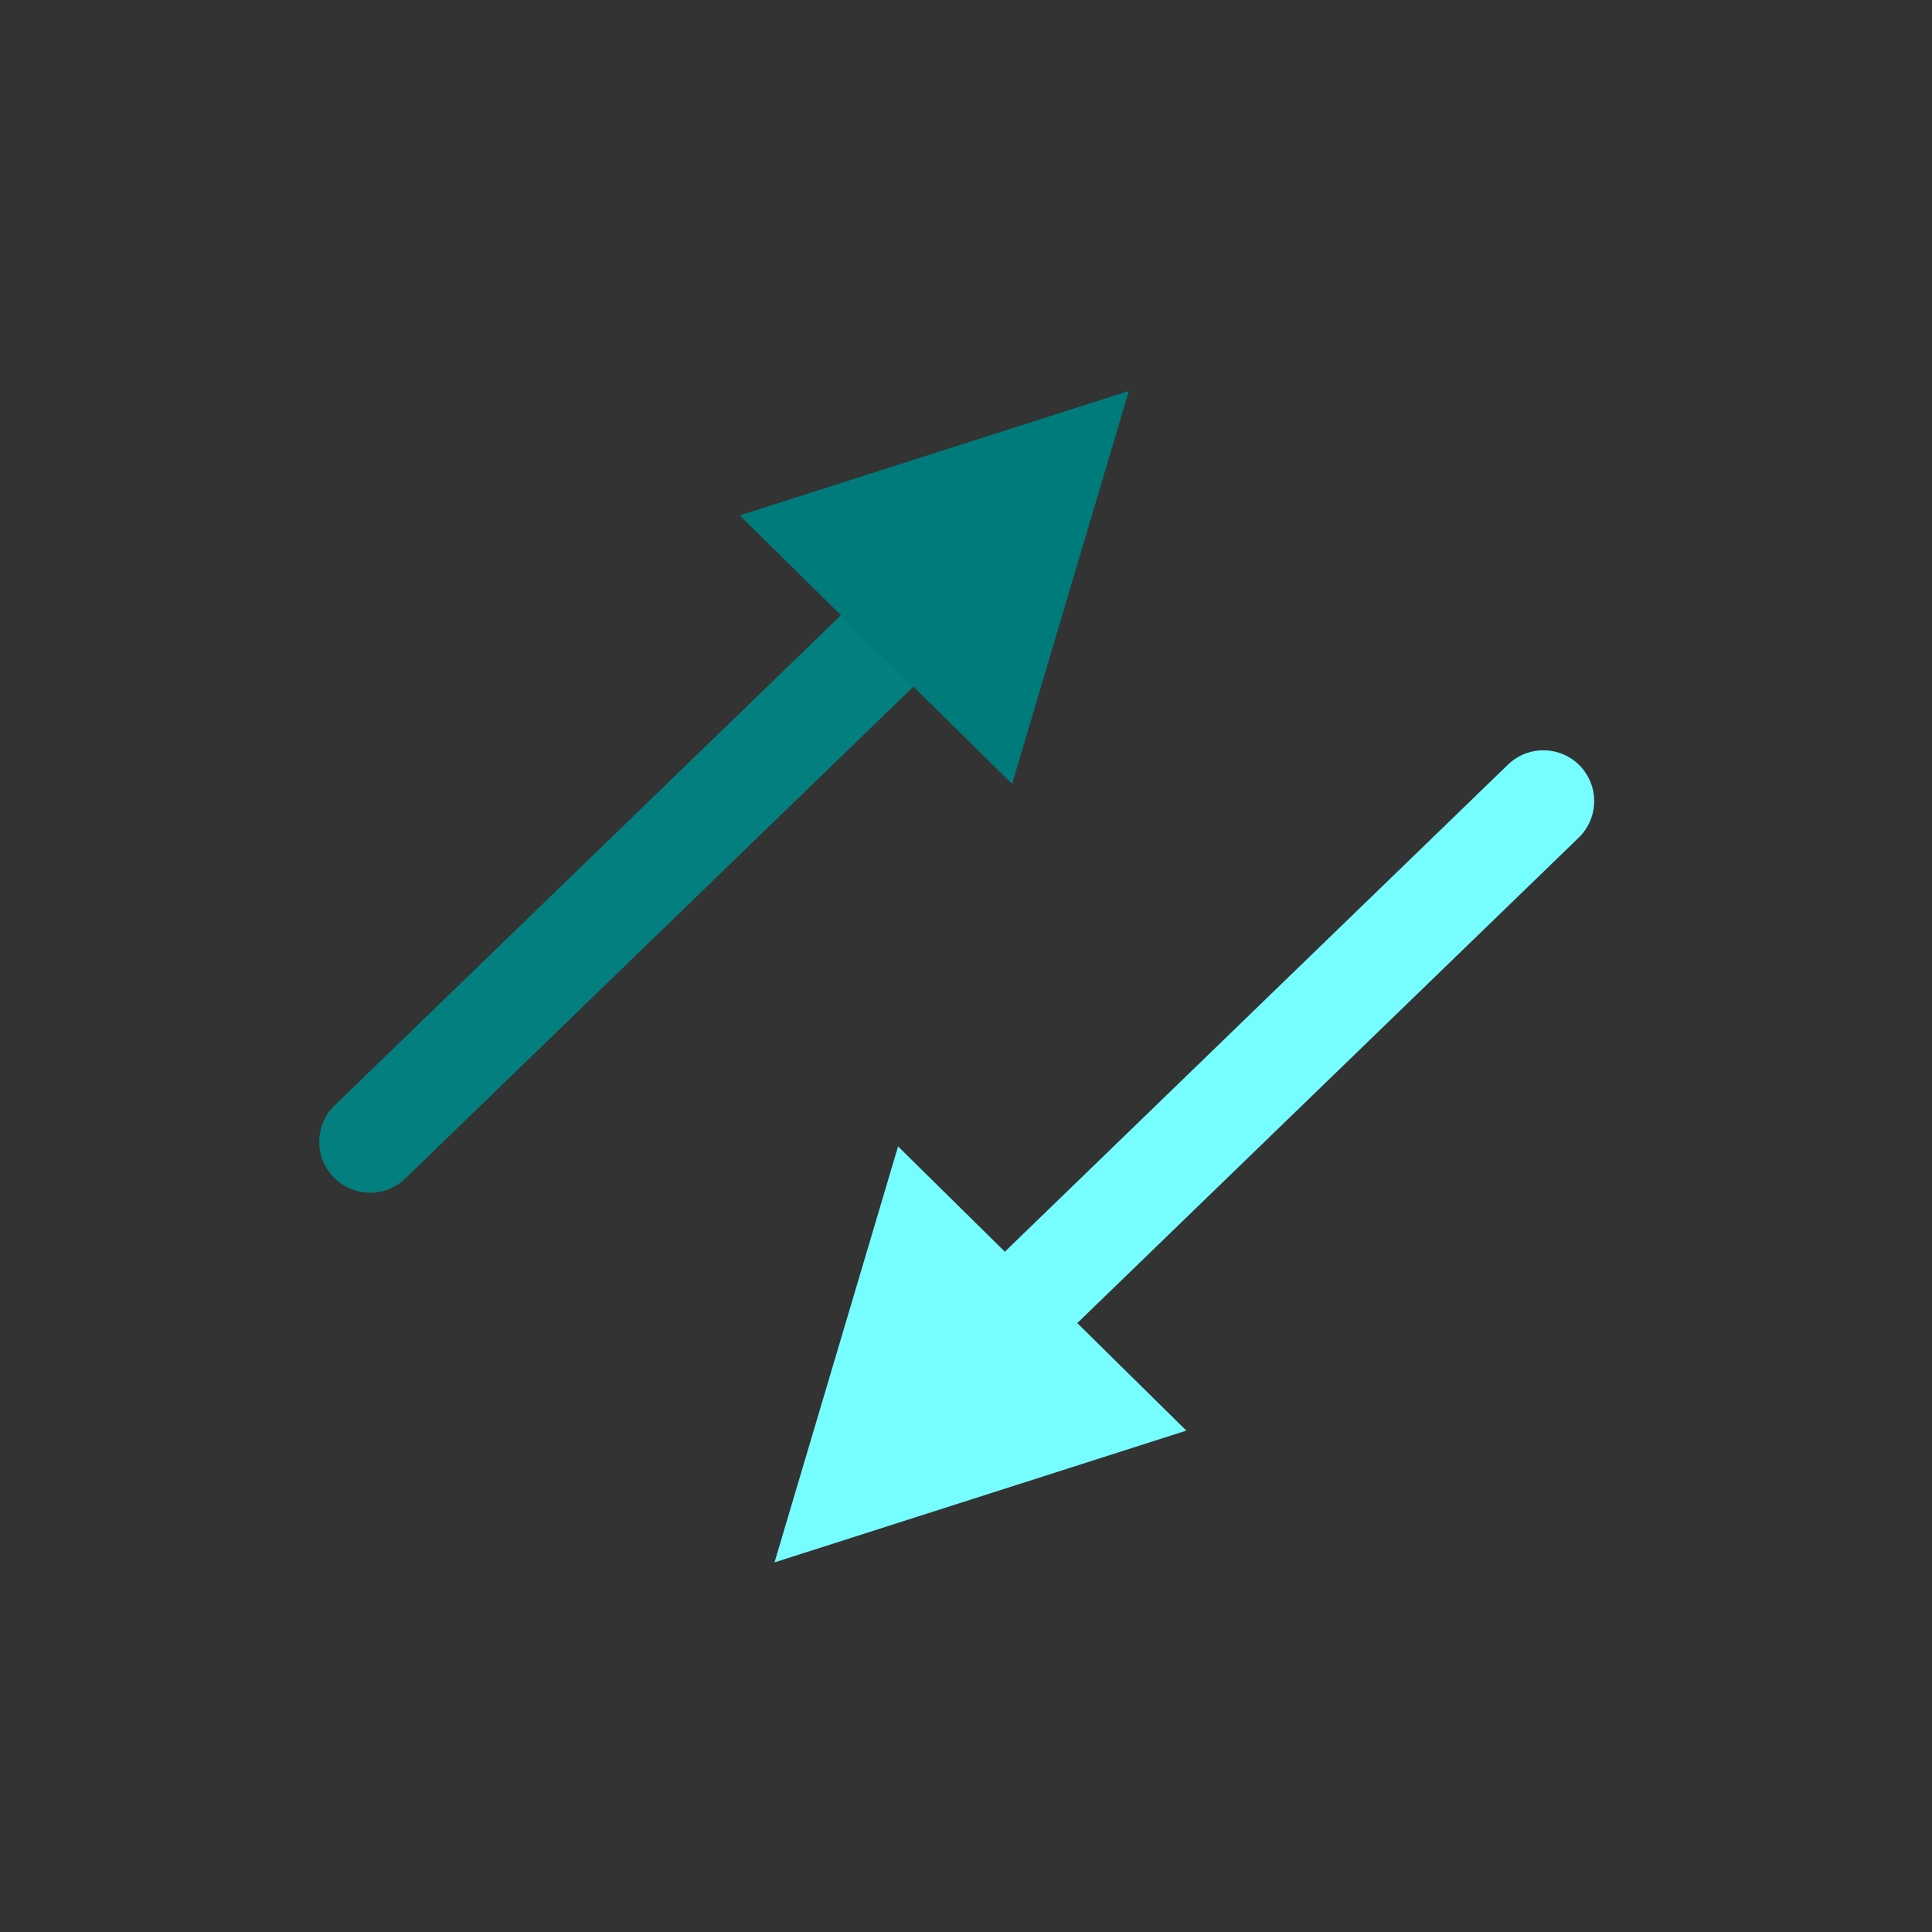
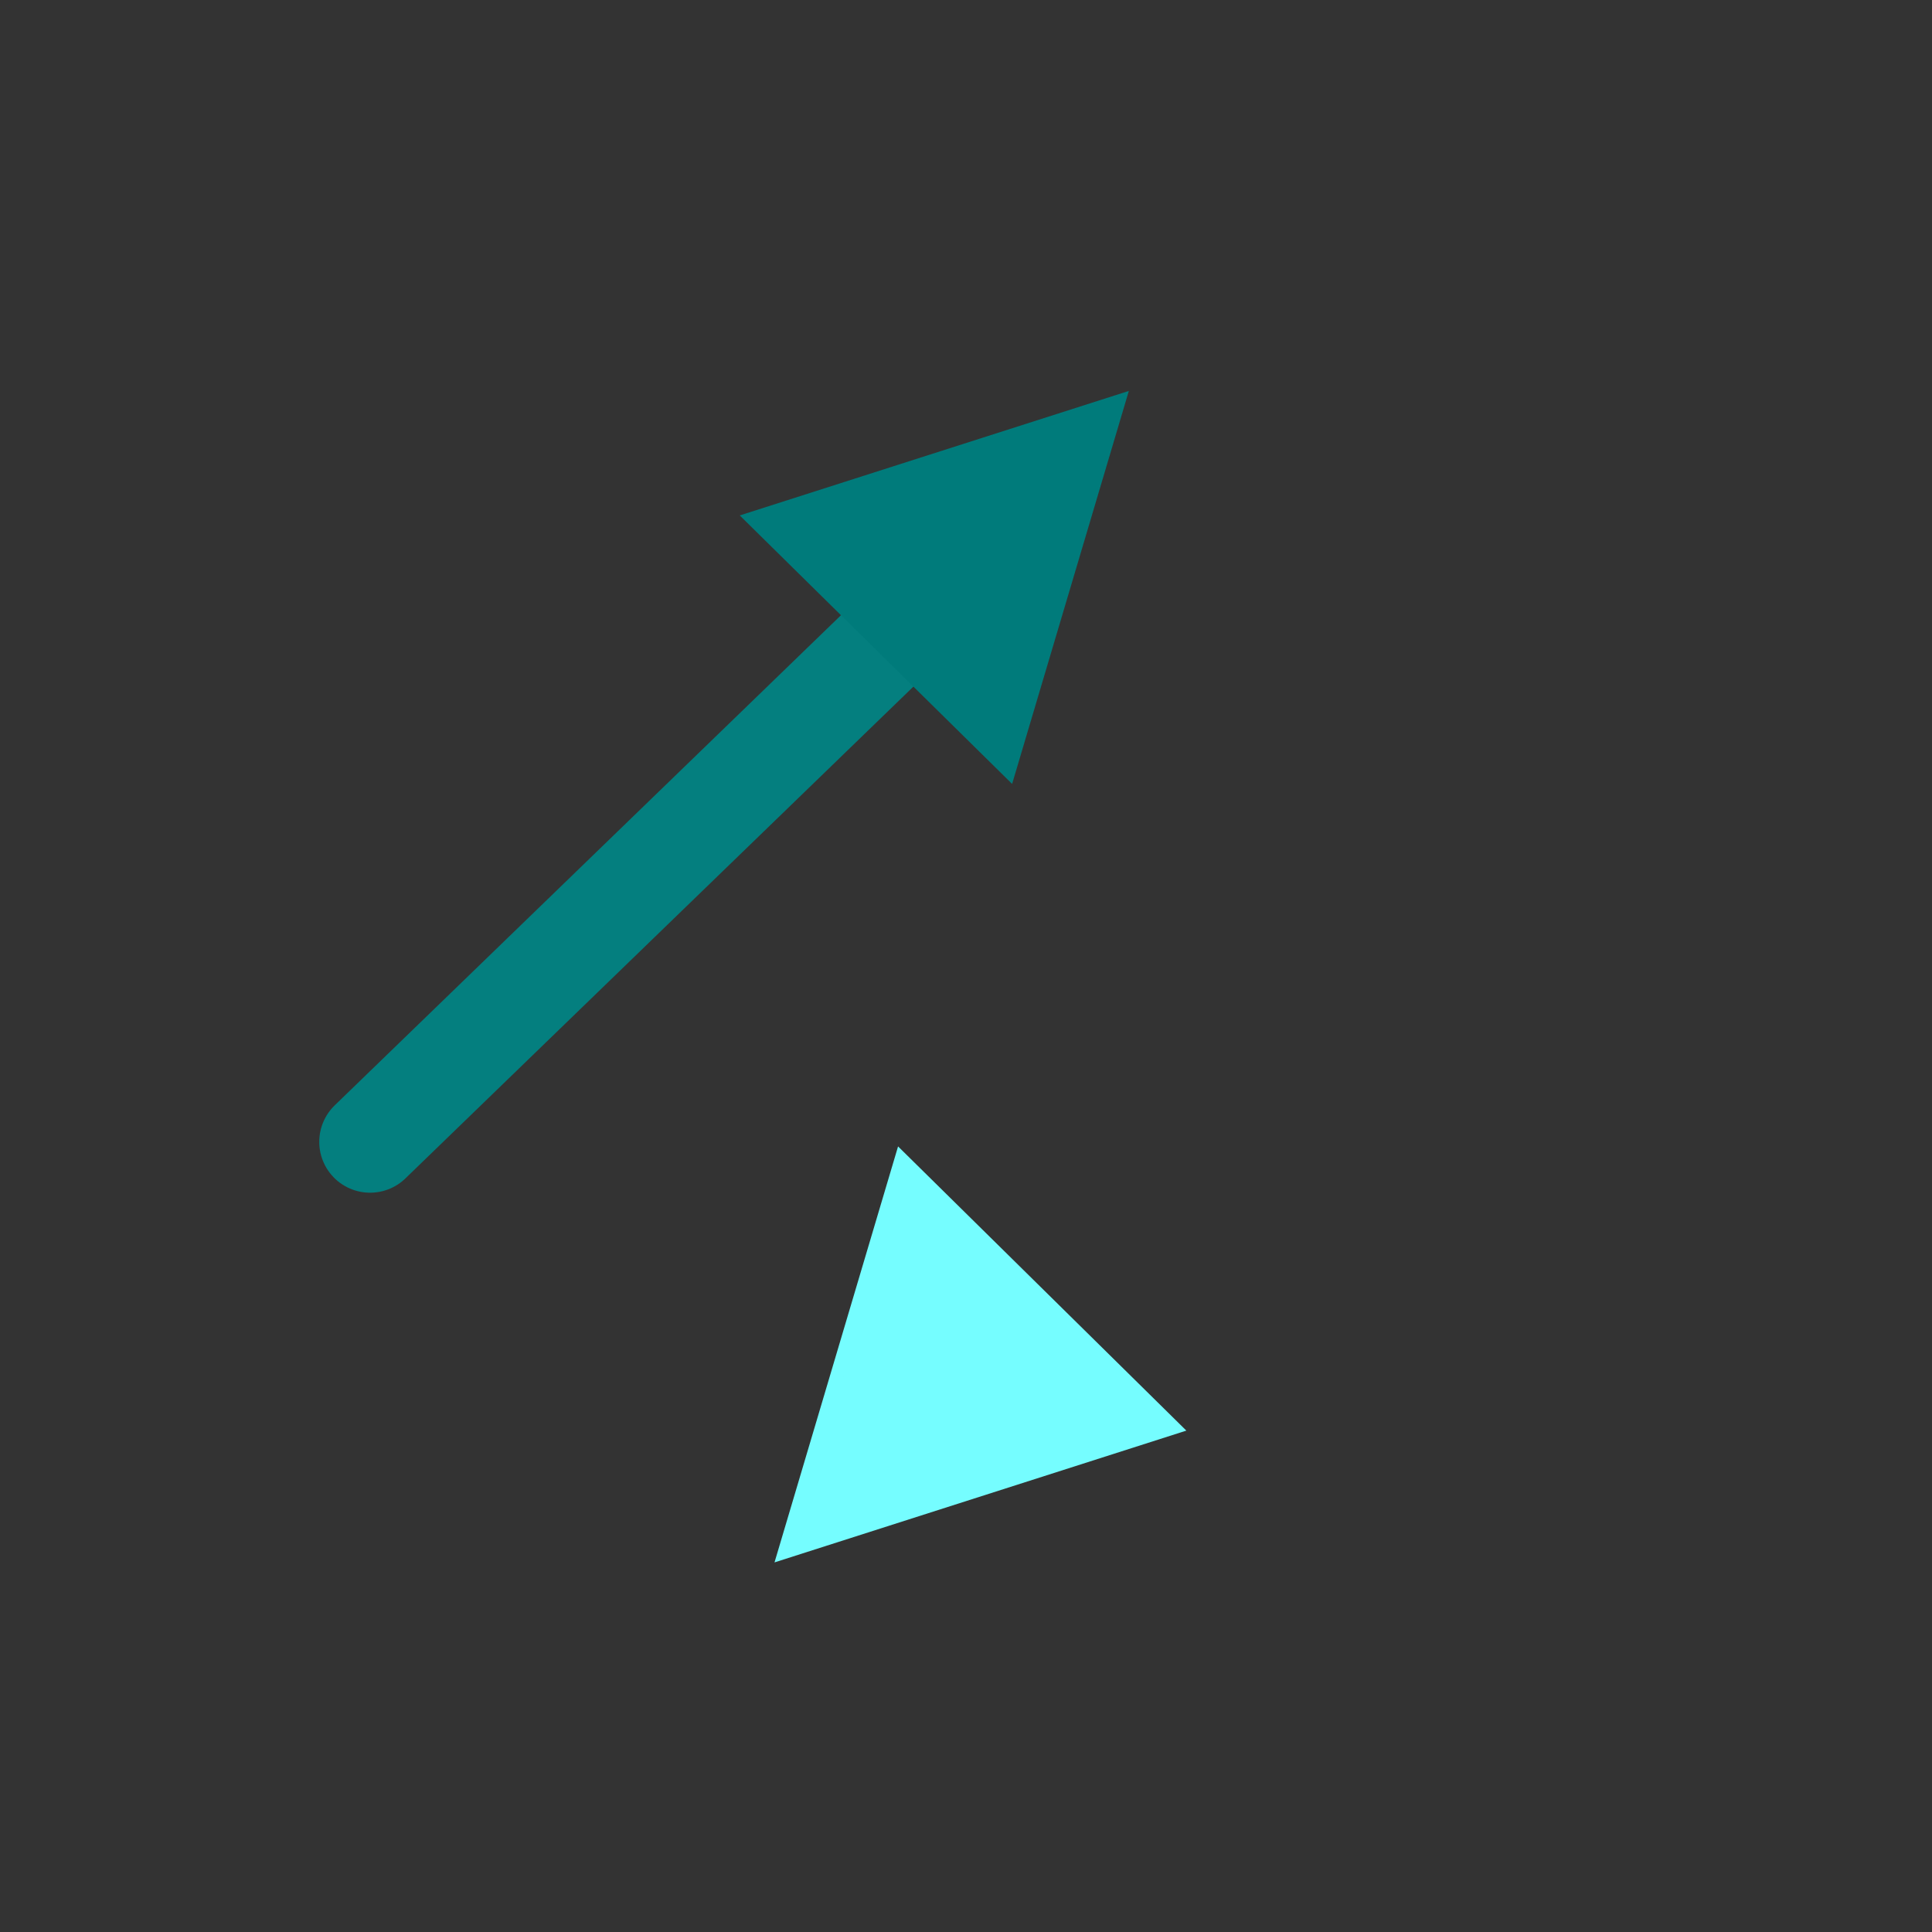
<svg xmlns="http://www.w3.org/2000/svg" id="svg1917" version="1.1" viewBox="0 0 38 38" height="38mm" width="38mm">
  <rect x="0" y="0" width="38" height="38" fill="#333333" stroke="none" />
  <defs id="defs1911" />
  <g id="layer1">
    <g id="g1894" transform="rotate(180,68.312,135.565)">
      <g id="g1888" transform="translate(-0.265,44.45)">
-         <path style="fill:none;stroke:#75fdff;stroke-width:2;stroke-linecap:round;stroke-linejoin:miter;stroke-miterlimit:4;stroke-dasharray:none;stroke-opacity:1" d="m 106.533,210.923 12.016,-11.633" id="path1884" />
        <path style="fill:#75fdff;fill-opacity:1;stroke:#75fdff;stroke-width:0.265px;stroke-linecap:butt;stroke-linejoin:miter;stroke-opacity:1" d="m 113.804,198.601 7.653,-2.449 -2.296,7.73 z" id="path1886" />
      </g>
      <path style="fill:#75ffff;fill-opacity:0.349;stroke:#008585;stroke-width:2;stroke-linecap:round;stroke-linejoin:miter;stroke-miterlimit:4;stroke-dasharray:none;stroke-opacity:0.927" d="m 129.345,248.671 -12.016,11.633" id="path1890" />
      <path style="fill:#007b7b;fill-opacity:1;stroke:none;stroke-width:0.265px;stroke-linecap:butt;stroke-linejoin:miter;stroke-opacity:0.927" d="m 122.074,260.992 -7.653,2.449 2.296,-7.73 z" id="path1892" />
    </g>
  </g>
</svg>